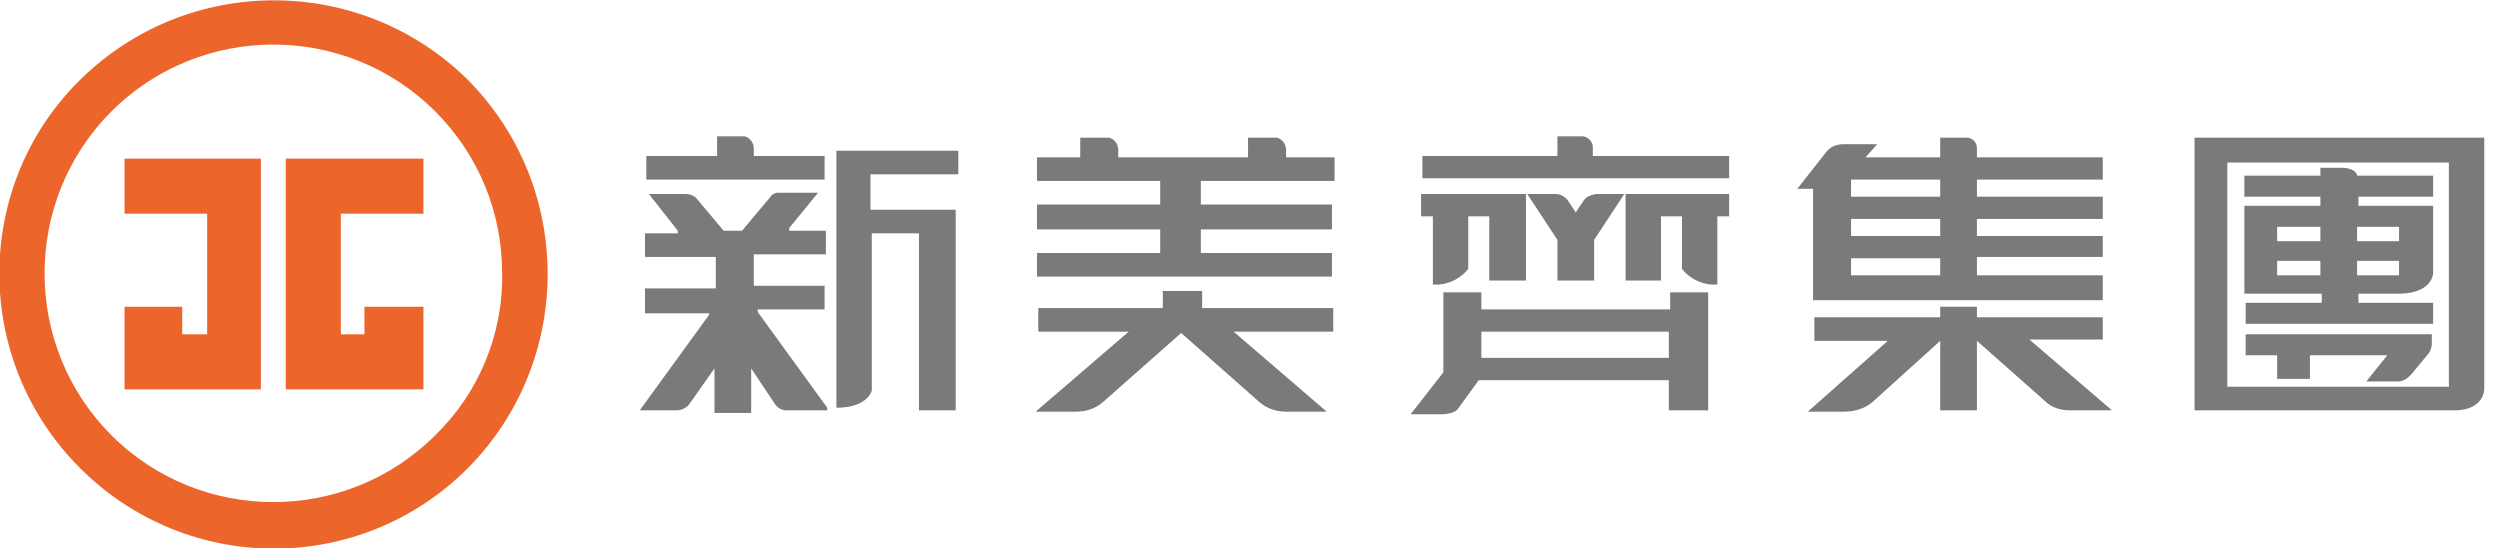
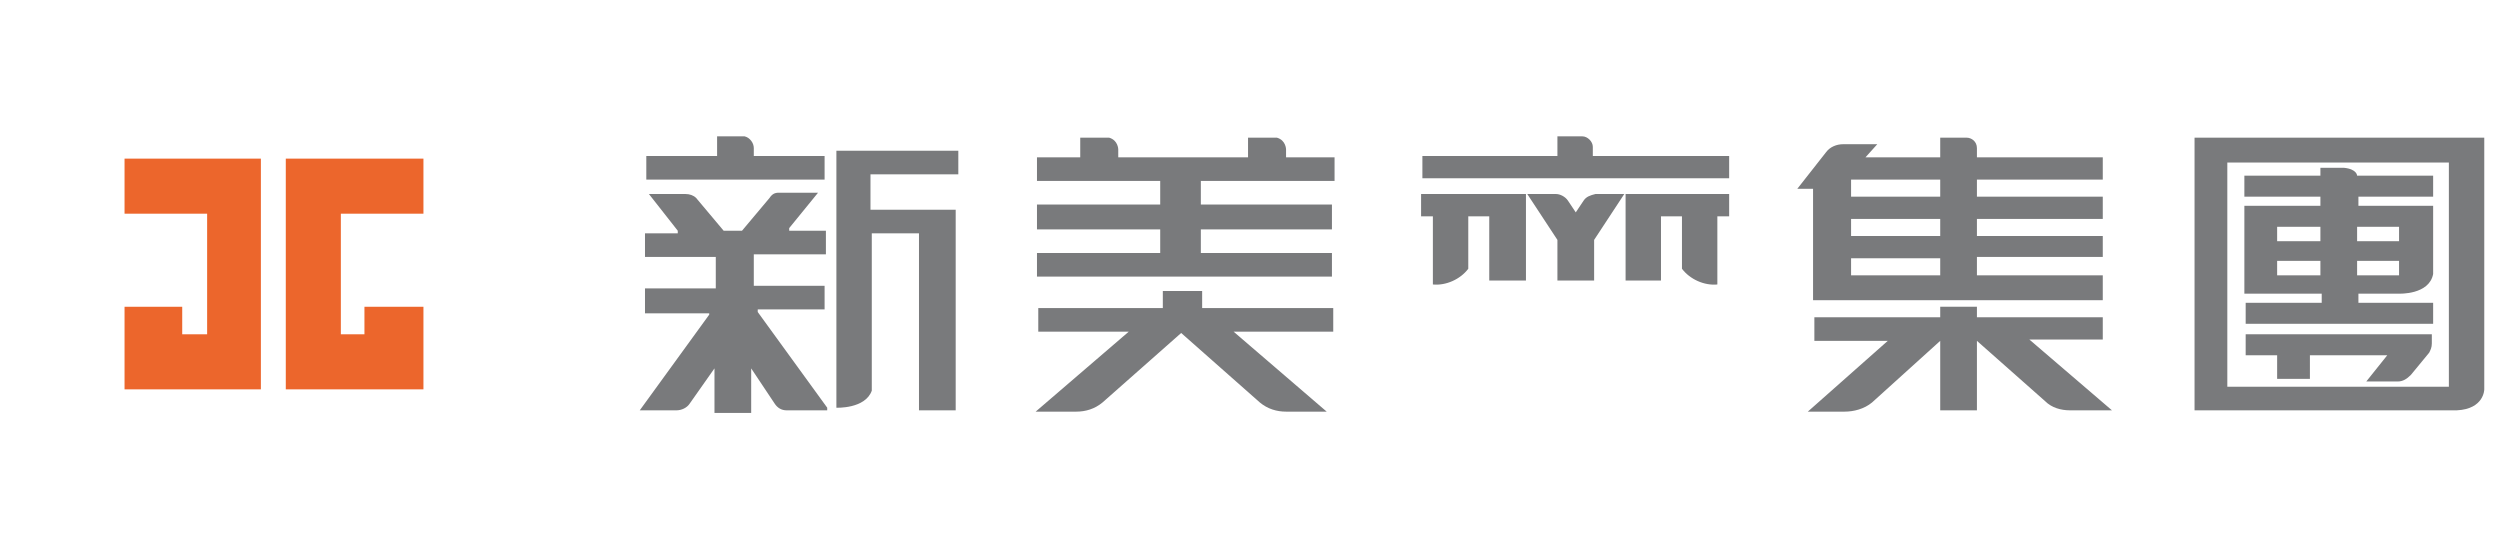
<svg xmlns="http://www.w3.org/2000/svg" version="1.1" id="圖層_1" x="0px" y="0px" viewBox="0 0 190.7 41.8" style="enable-background:new 0 0 190.7 41.8;" xml:space="preserve">
  <style type="text/css">
.st1{fill:#EC662C;}
	.st0{fill:#797A7C;}
</style>
  <title>JEAN GROUP_中英文標準字基本組合</title>
-   <path class="st1" d="M35.7,6.1C27.5-2,14.3-2,6.1,6.1s-8.2,21.4,0,29.6c8.2,8.2,21.4,8.2,29.6,0C43.8,27.5,43.8,14.3,35.7,6.1  C35.7,6.1,35.7,6.1,35.7,6.1z M33.2,33.2c-6.8,6.8-17.9,6.8-24.7,0s-6.8-17.9,0-24.7s17.9-6.8,24.7,0c3.3,3.3,5.1,7.7,5.1,12.3  C38.4,25.5,36.5,30,33.2,33.2z" />
  <polygon class="st1" points="9.5,12.1 9.5,16.3 15.8,16.3 15.8,25.5 13.9,25.5 13.9,23.4 9.5,23.4 9.5,23.4 9.5,23.4 9.5,29.7   9.5,29.7 9.5,29.7 19.9,29.7 19.9,12.1 19.9,12.1 19.9,12.1 " />
  <polygon class="st1" points="26,16.3 32.3,16.3 32.3,12.1 32.3,12.1 21.8,12.1 21.8,12.1 21.8,12.1 21.8,29.7 32.3,29.7 32.3,29.7   32.3,29.7 32.3,29.7 32.3,23.4 32.3,23.4 32.3,23.4 32.3,23.4 27.8,23.4 27.8,25.5 26,25.5 " />
  <path class="st0" d="M160.4,13.7v-1.7h-9.6v-0.7c0-0.5-0.4-0.8-0.8-0.8H148v1.5h-5.7l0.9-1h-2.6c-0.5,0-1,0.2-1.3,0.6l-2.2,2.8h1.2  v8.5h22.1V21h-9.6v-1.4h9.6V18h-9.6v-1.3h9.6V15h-9.6v-1.3H160.4z M148,21h-6.8v-1.3h6.8V21z M148,18h-6.8v-1.3h6.8V18z M148,15  h-6.8v-1.3h6.8V15z" />
  <path class="st0" d="M140.7,31.4c0.7,0,1.5-0.2,2.1-0.7L148,26v5.3h2.8V26l5.2,4.6c0.5,0.5,1.2,0.7,1.9,0.7h3.2l-6.3-5.4h5.6v-1.7  h-9.6v-0.8H148v0.8h-9.6V26h5.6l-6.1,5.4H140.7z" />
  <path class="st0" d="M167.4,10.5v20.8h20c2.1-0.1,2.1-1.6,2.1-1.6V10.5H167.4z M186.8,29.5h-16.9V12.4h16.9V29.5z" />
  <path class="st0" d="M185.6,15v-1.6h-5.8c0,0,0-0.5-1-0.6H177v0.6h-5.8V15h5.8v0.7h-5.8v6.7h5.9v0.7h-5.8v1.6h14.3v-1.6h-5.7v-0.7  h3.1c0,0,2.3,0.1,2.6-1.5v-5.2h-5.7V15L185.6,15z M177,21h-3.3v-1.1h3.3V21z M177,18.4h-3.3v-1.1h3.3V18.4z M183,21h-3.2v-1.1h3.2  V21z M183,17.3v1.1h-3.2v-1.1H183z" />
  <path class="st0" d="M182.1,27.1h-5.9v1.8h-2.5v-1.8h-2.4v-1.6h14.2v0.7c0,0.3-0.1,0.5-0.2,0.7l-1.4,1.7c-0.3,0.3-0.6,0.5-1,0.5  h-2.4L182.1,27.1z" />
  <path class="st0" d="M63.8,11.5v19.6c0,0,2.2,0.1,2.7-1.3V17.8h3.6v13.5h2.8V16h-6.5v-2.7h6.7v-1.8H63.8z" />
  <path class="st0" d="M57.5,11.9h5.4v1.8H49.3v-1.8h5.4v-1.5h2.1c0.4,0.1,0.7,0.5,0.7,0.9L57.5,11.9z" />
  <path class="st0" d="M63.1,31.1l-5.3-7.3v-0.2h5.1v-1.8h-5.4v-2.4H63v-1.8h-2.8v-0.2l2.2-2.7h-3c-0.3,0-0.5,0.1-0.7,0.4l-2.1,2.5  h-1.4l-2.1-2.5c-0.2-0.2-0.5-0.3-0.8-0.3h-2.8l2.2,2.8v0.2h-2.5v1.8h5.4v2.4h-5.4v1.9h4.9v0.1l-5.3,7.3h2.8c0.4,0,0.8-0.2,1-0.5  l1.9-2.7v3.4h2.8v-3.4l1.8,2.7c0.2,0.3,0.5,0.5,0.9,0.5H63.1z" />
  <path class="st0" d="M101.8,13.8v-1.8h-3.7v-0.6c0,0,0-0.7-0.7-0.9h-2.2v1.5h-9.9v-0.6c0,0,0-0.7-0.7-0.9h-2.2v1.5h-3.3v1.8h9.4v1.8  h-9.4v1.9h9.4v1.8h-9.4v1.8h22.5v-1.8h-10v-1.8h10v-1.9h-10v-1.8H101.8z" />
  <path class="st0" d="M88.7,23.5v-1.3h3v1.3h10v1.8h-7.6l7.1,6.1h-3.1c-0.7,0-1.4-0.2-2-0.7l-6-5.3l-6,5.3c-0.6,0.5-1.3,0.7-2,0.7H79  l7.1-6.1h-6.9v-1.8L88.7,23.5z" />
-   <path class="st0" d="M127.4,22.3v1.3H113v-1.3h-2.9v6.1l-2.5,3.2h2.4c0,0,0.9,0,1.2-0.4l1.6-2.2h14.5v2.3h3v-9L127.4,22.3z   M127.4,27.3H113v-2h14.3V27.3z" />
  <path class="st0" d="M120.7,10.4h-1.9v1.5h-10.3v1.7h23.4v-1.7h-10.4v-0.7C121.5,10.8,121.1,10.4,120.7,10.4z" />
  <path class="st0" d="M108.4,14.8v1.7h0.9v5.2c1,0.1,2.1-0.4,2.7-1.2v-4h1.6v4.9h2.8v-6.6H108.4z" />
  <path class="st0" d="M131.9,14.8v1.7H131v5.2c-1,0.1-2.1-0.4-2.7-1.2v-4h-1.6v4.9H124v-6.6H131.9z" />
  <path class="st0" d="M120.8,15.3c0.2-0.3,0.5-0.4,0.9-0.5h2.2l-2.3,3.5v3.1h-2.8v-3.1l-2.3-3.5h2.2c0.3,0,0.7,0.2,0.9,0.5l0.6,0.9  L120.8,15.3z" />
</svg>